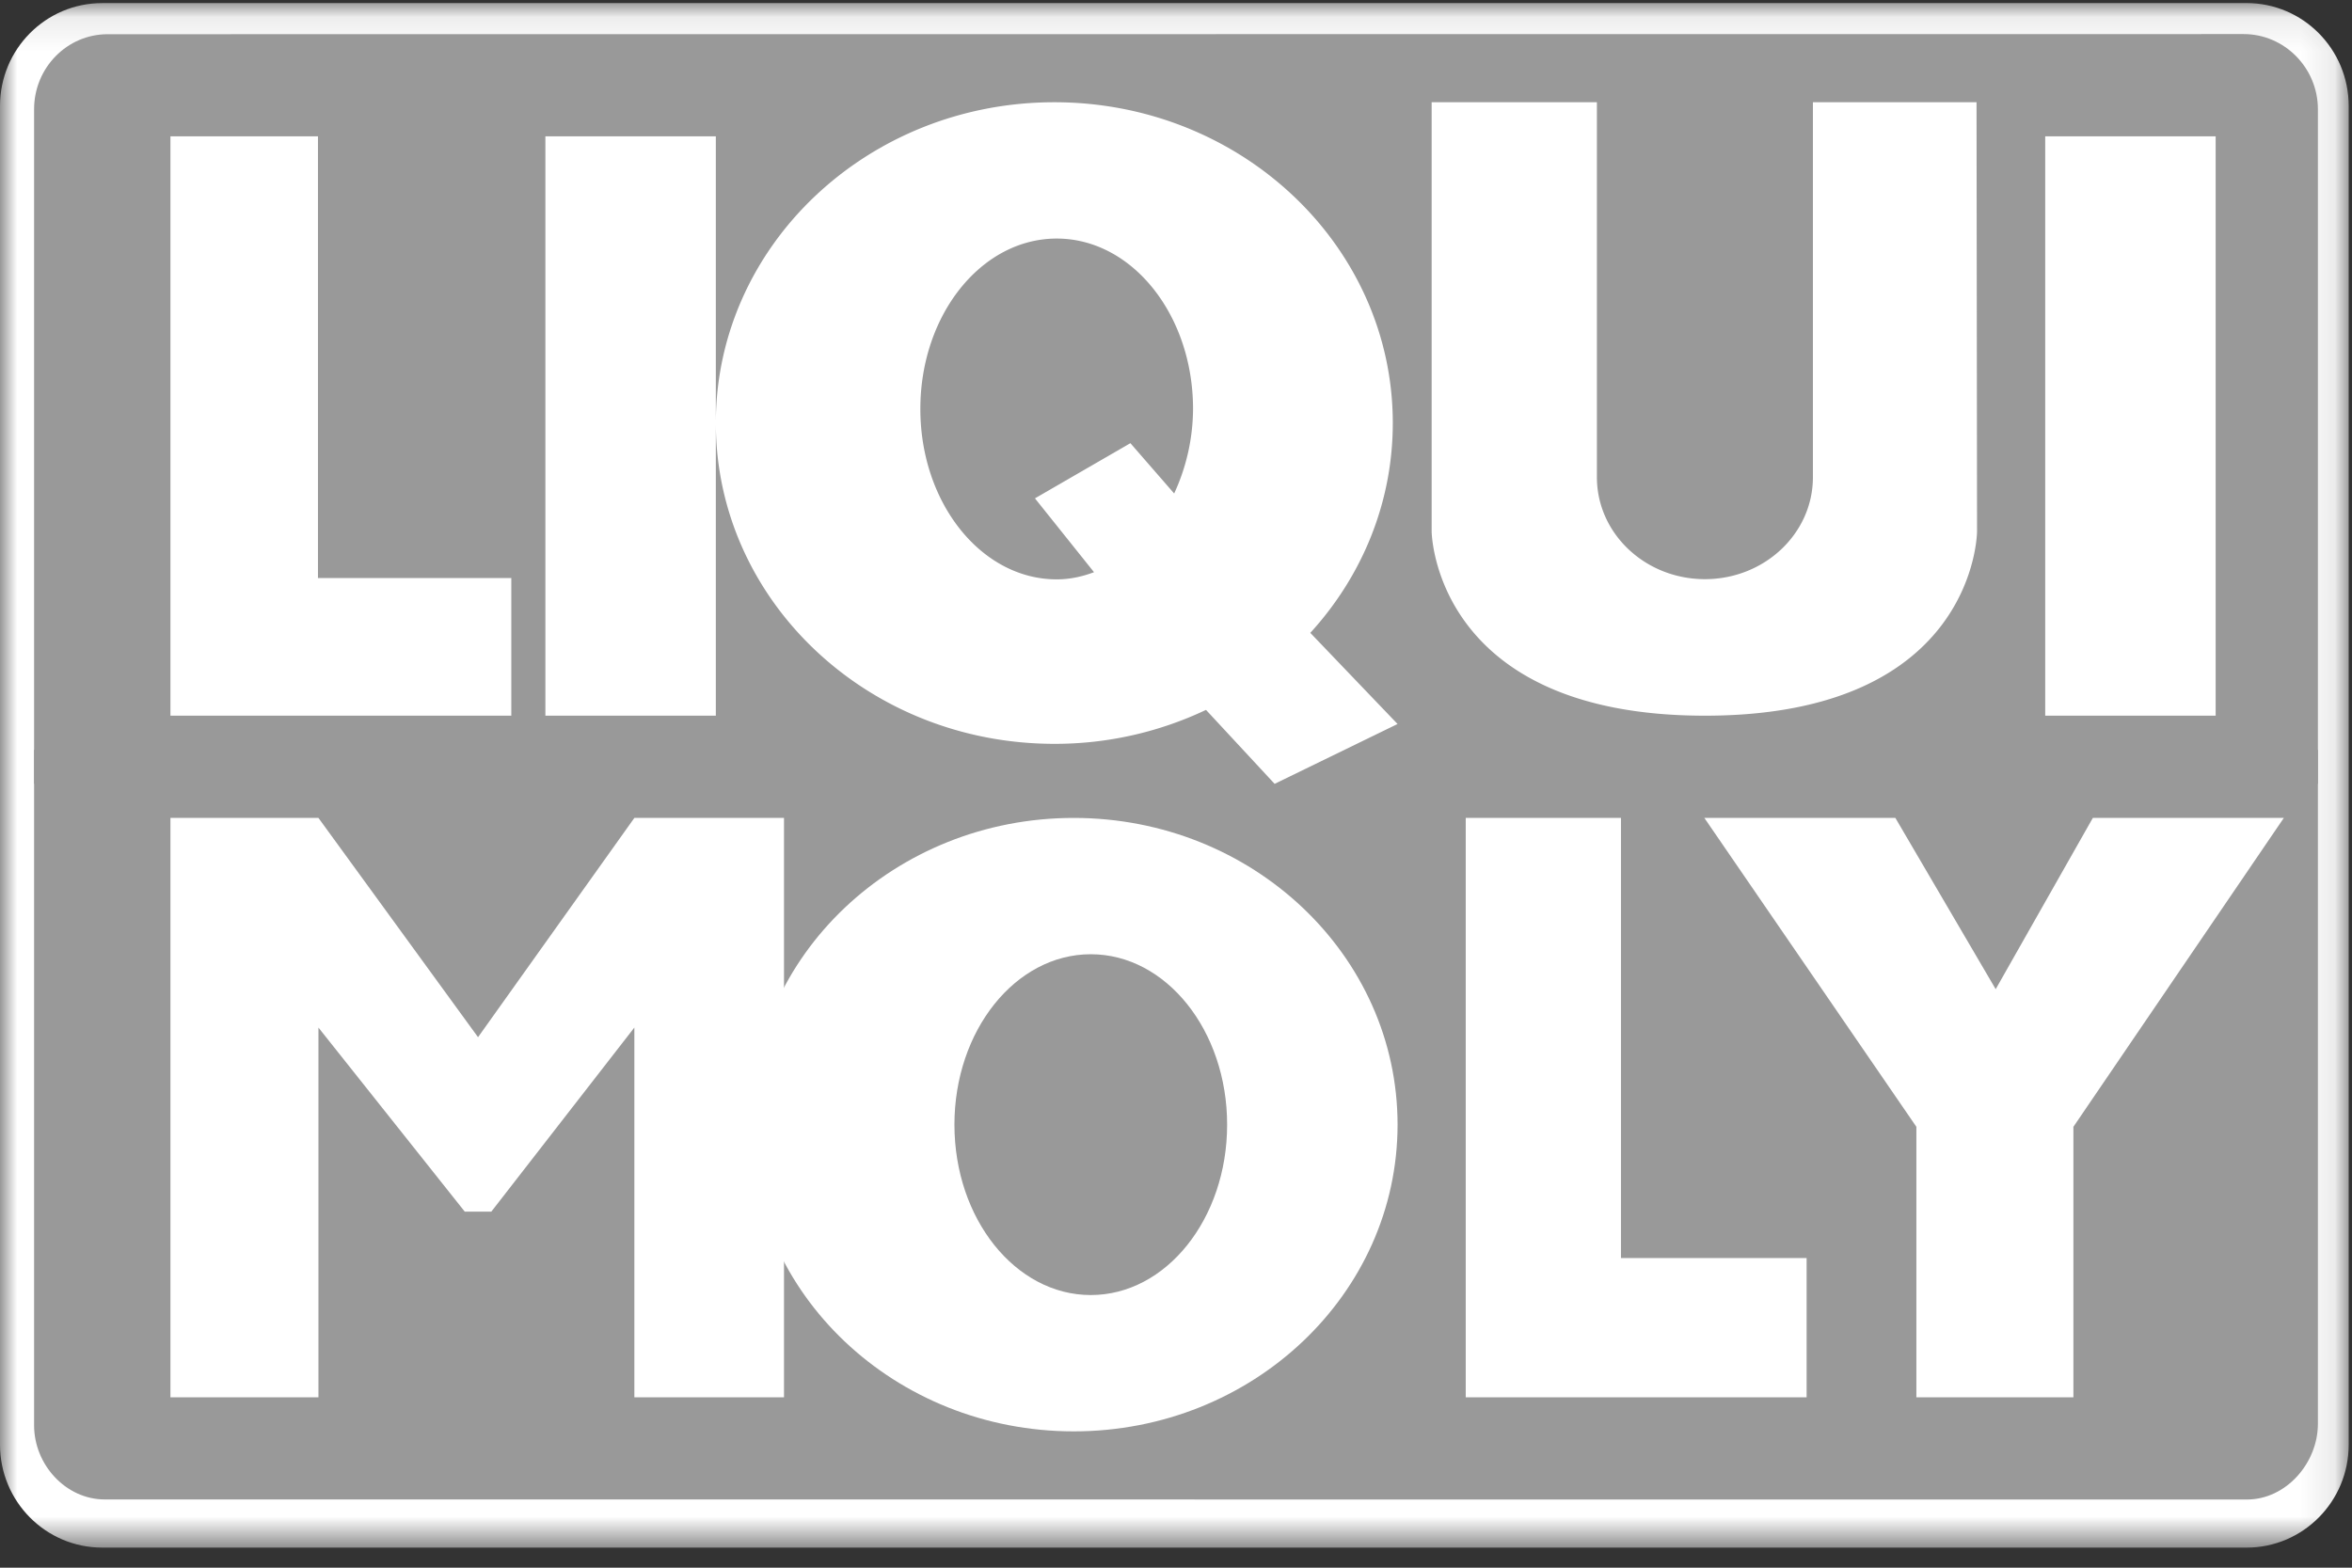
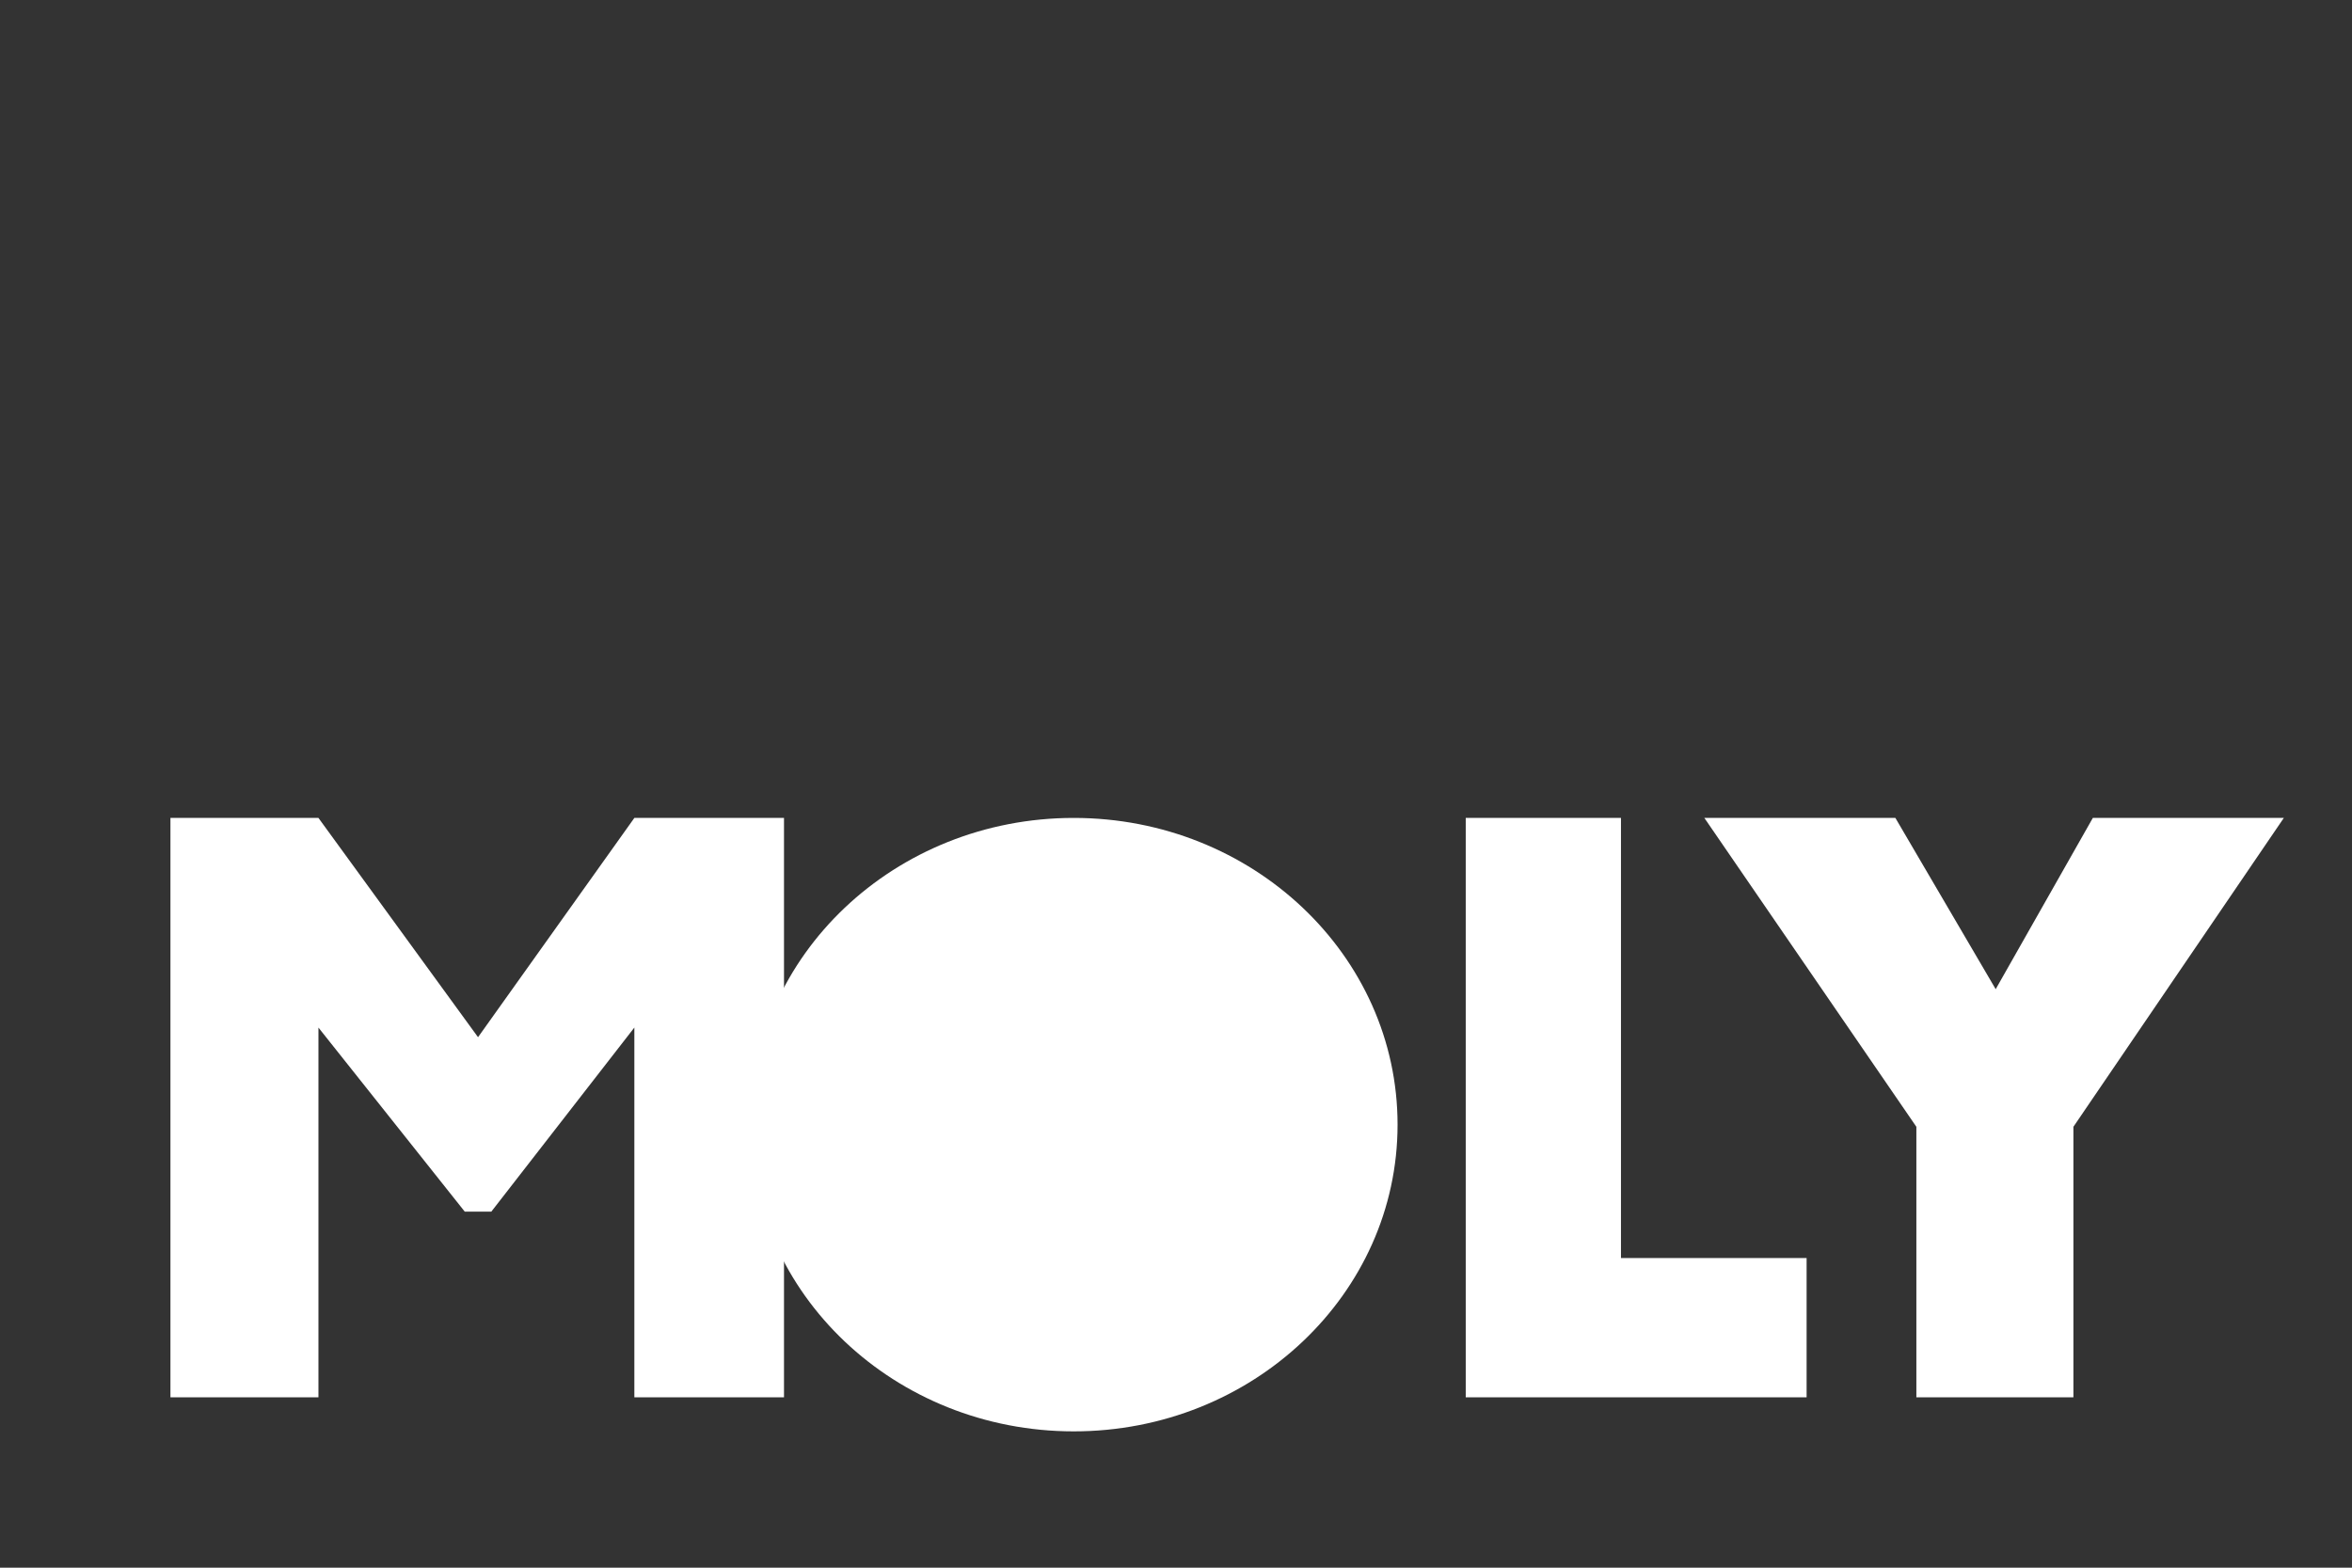
<svg xmlns="http://www.w3.org/2000/svg" xmlns:xlink="http://www.w3.org/1999/xlink" width="69" height="46">
  <rect width="100%" height="100%" fill="#333333" stroke="none" />
  <defs>
-     <path id="a" d="M0 .09h68.903v45.32H0z" />
-   </defs>
+     </defs>
  <g fill="none" fill-rule="evenodd">
    <mask id="b" fill="#fff">
      <use xlink:href="#a" />
    </mask>
    <path fill="#FFF" d="M2.996.09h62.911c1.655 0 2.996 1.353 2.996 3.021V42.39c0 1.669-1.34 3.021-2.996 3.021H2.996C1.341 45.41 0 44.058 0 42.39V3.11C0 1.443 1.341.091 2.996.091" mask="url(#b)" />
-     <path fill="#999" d="M1 22v19.821c0 1.162.935 2.177 2.075 2.177L65.917 44C67.061 44 68 42.936 68 41.775V22.002" />
    <path fill="#FFF" d="M43 24h4.554v12.914H53V41H43m7-17h5.604l2.943 5.025L61.397 24H67l-6.173 9.063V41H56.22v-7.937M5 24h4.342l4.682 6.434L18.61 24H23v17h-4.39V30.151l-4.196 5.401h-.78l-4.292-5.4V41H5" />
    <path fill="#FFF" d="M22 33c0-4.971 4.253-9 9.5-9s9.5 4.029 9.5 9c0 4.97-4.253 9-9.5 9S22 37.97 22 33" />
-     <path fill="#999" d="M28 33c0-2.76 1.79-5 4-5s4 2.24 4 5c0 2.762-1.79 5-4 5s-4-2.238-4-5M3.157 1.004C1.966 1.004 1 1.99 1 3.206v19.792L68 23V3.207C68 1.992 67.018 1 65.823 1" />
-     <path fill="#FFF" d="M16 4h5v17h-5M60 4h5v17h-5M5 4h4.328v12.962H15V21H5M42 3h4.848v11.002c0 1.653 1.418 2.992 3.169 2.992 1.749 0 3.168-1.34 3.168-2.992V3h4.8L58 15.595S57.984 21 50.017 21C42.048 21 42 15.595 42 15.595M37.393 23l-2.013-2.17a10.33 10.33 0 01-4.45.996c-5.485 0-9.93-4.214-9.93-9.413C21 7.215 25.446 3 30.93 3s9.93 4.215 9.93 9.413c0 2.354-.913 4.507-2.42 6.157L41 21.244" />
-     <path fill="#999" d="M33.162 13.004l1.284 1.476A5.963 5.963 0 0035 12c0-2.762-1.791-5-4-5-2.21 0-4 2.238-4 5 0 2.761 1.79 5 4 5 .385 0 .747-.08 1.095-.21l-1.733-2.167" />
  </g>
</svg>